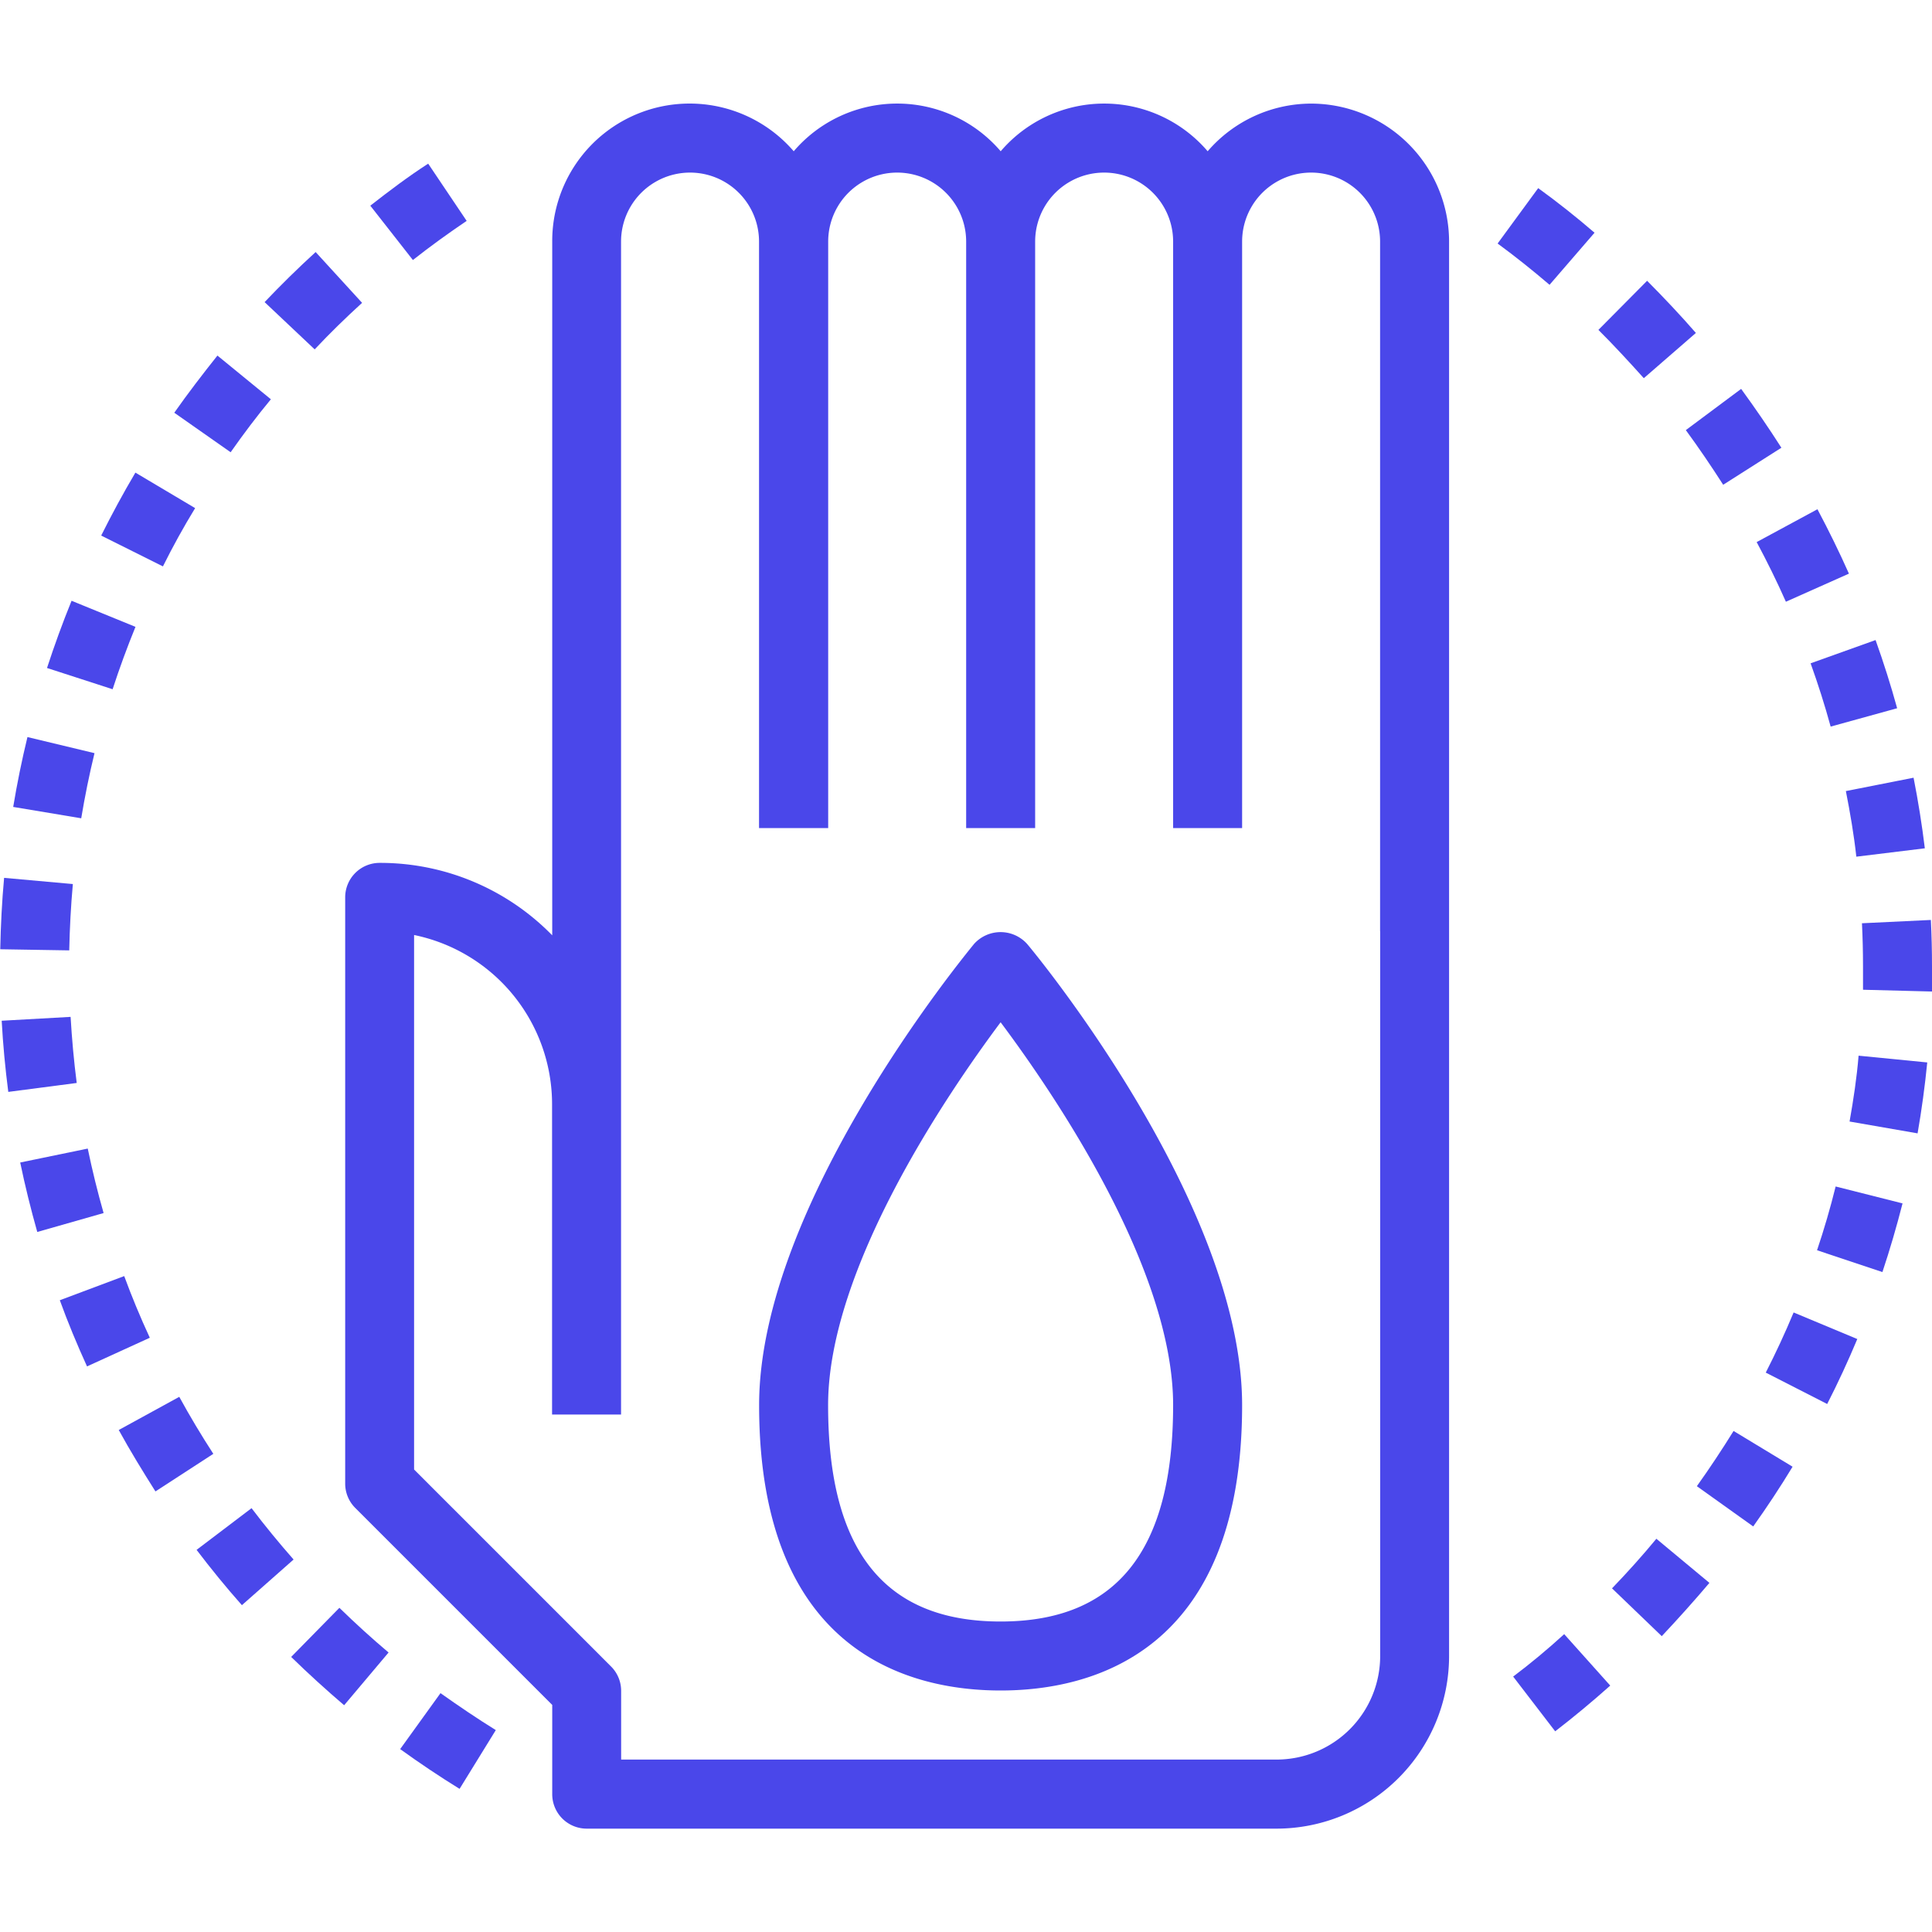
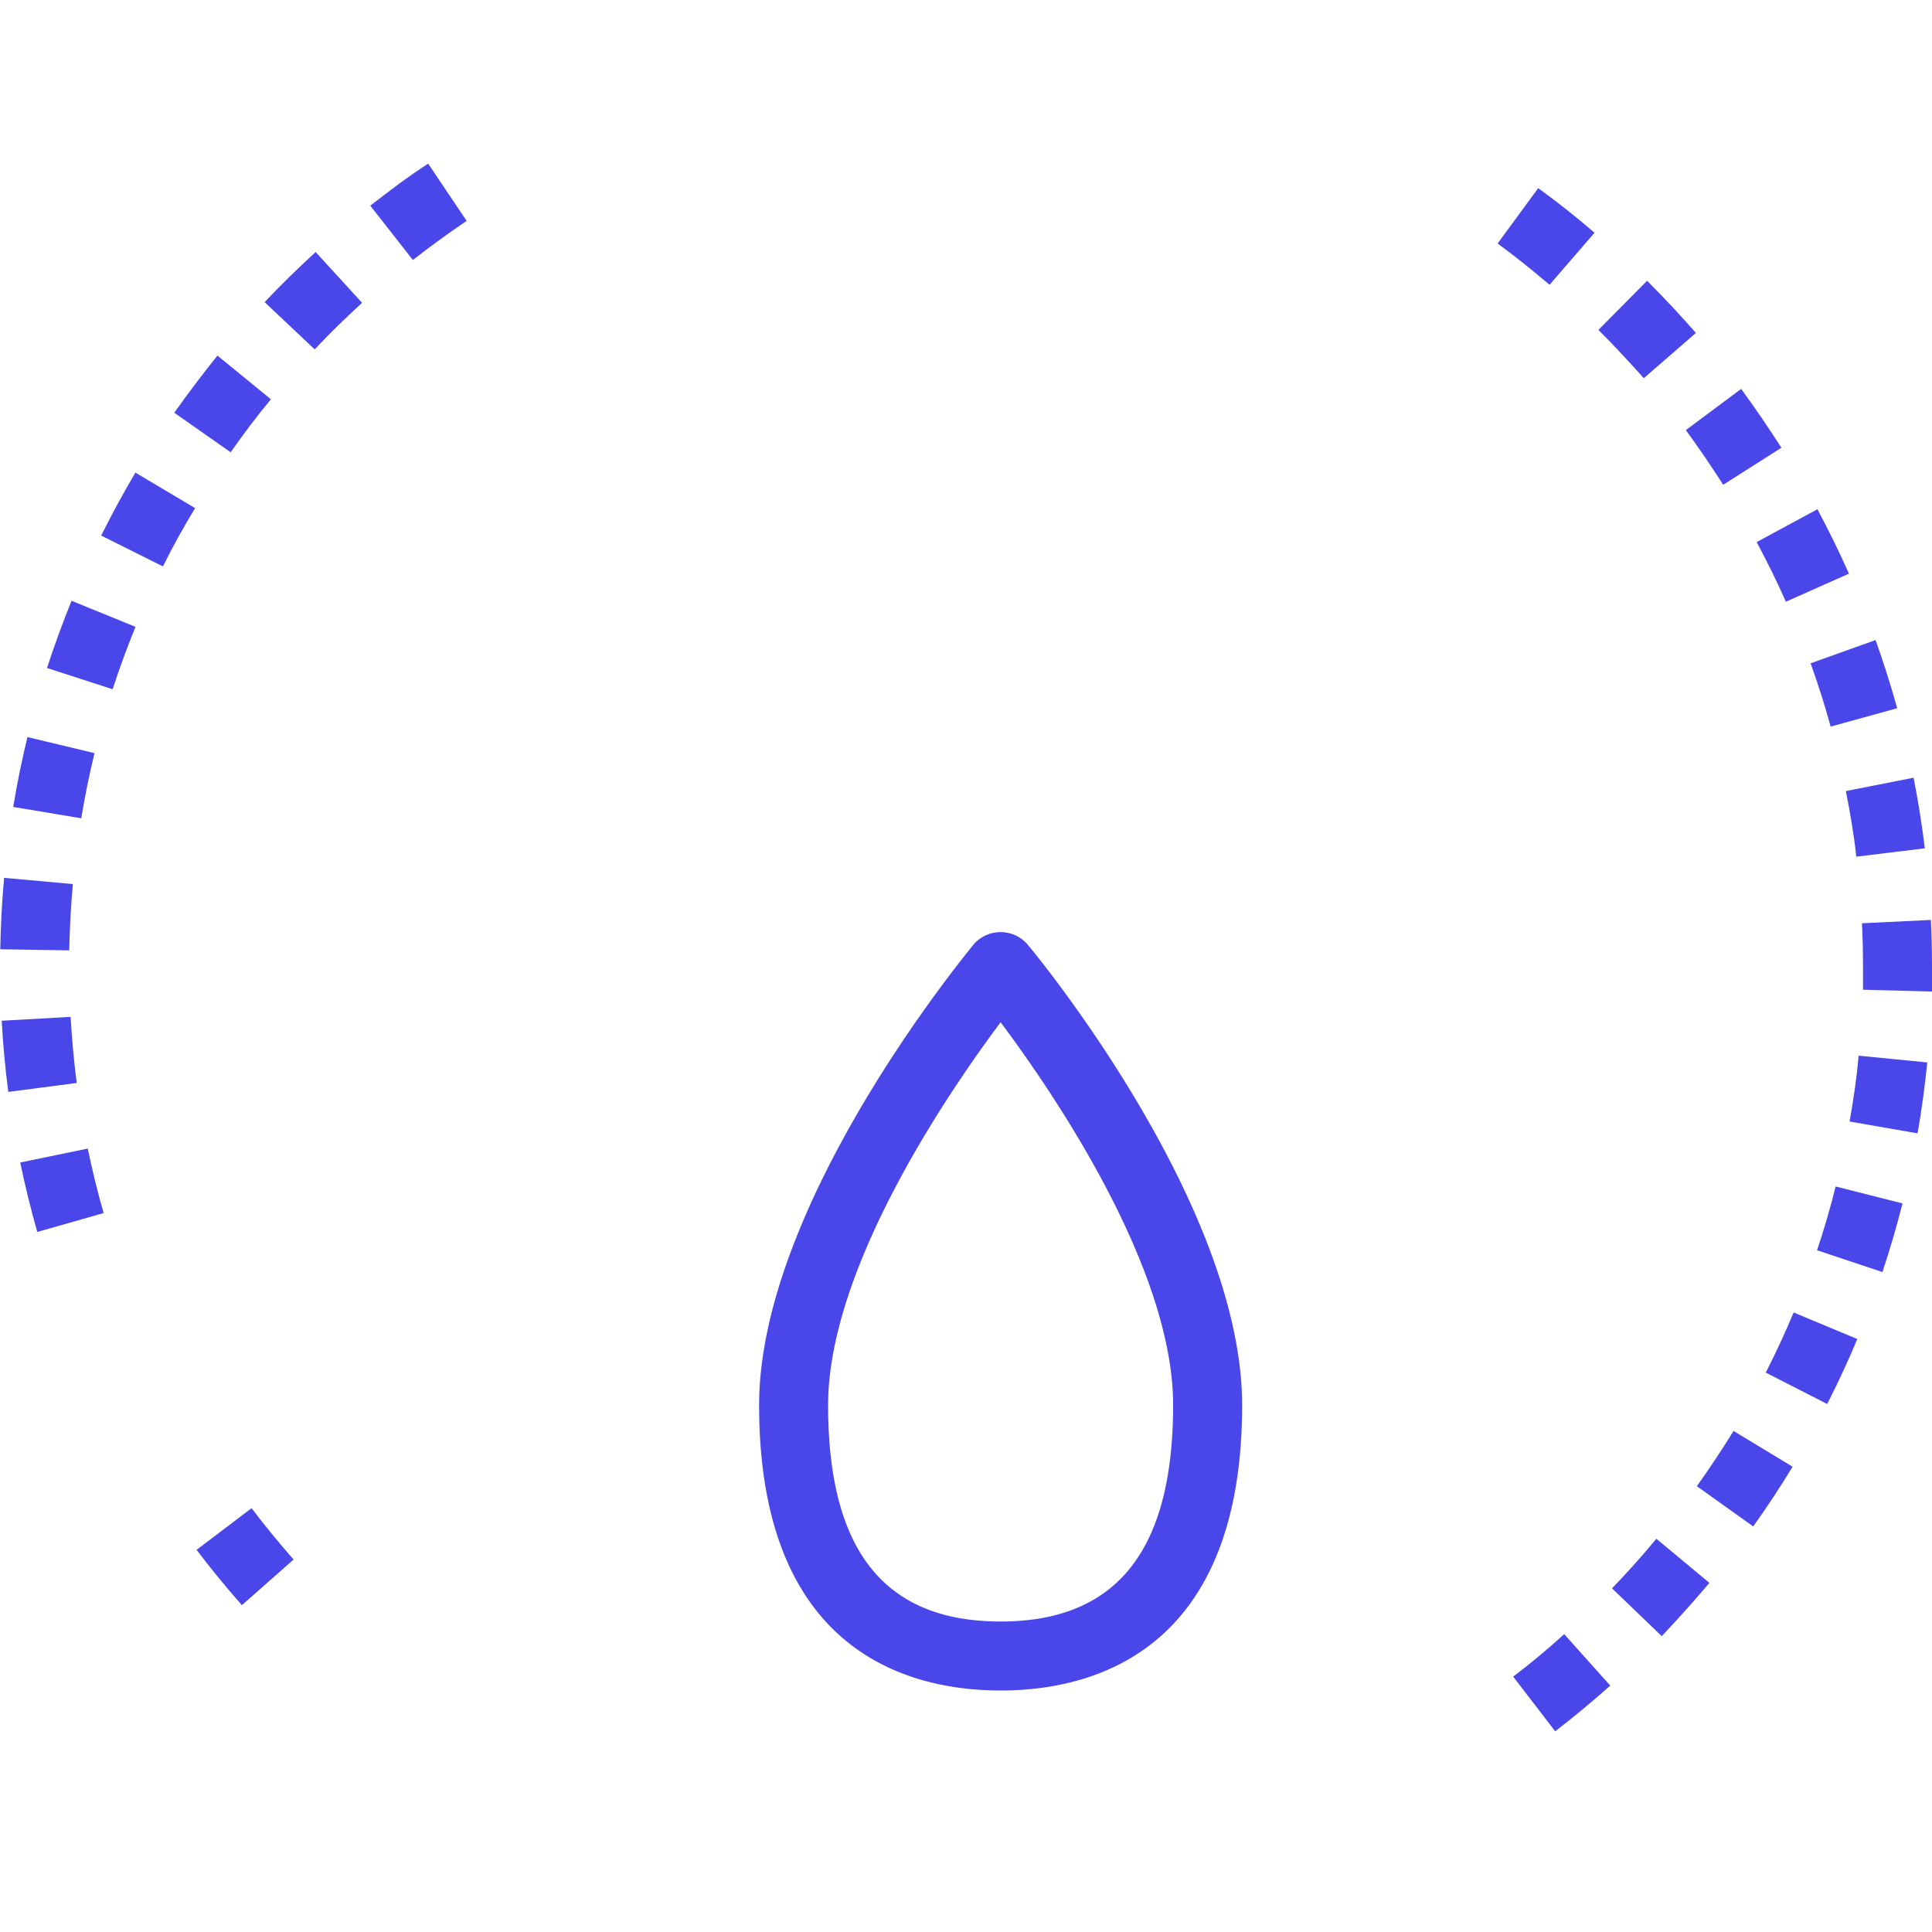
<svg xmlns="http://www.w3.org/2000/svg" width="24" height="24" viewBox="0 0 24 24">
  <g id="Group_857" data-name="Group 857" transform="translate(-35 -654)">
    <rect id="Rectangle_1603" data-name="Rectangle 1603" width="24" height="24" transform="translate(35 654)" fill="none" />
    <g id="Group_856" data-name="Group 856" transform="translate(31 648.287)">
-       <path id="Path_12558" data-name="Path 12558" d="M26,7a1.7,1.7,0,0,0-1.286.592,1.691,1.691,0,0,0-2.571,0,1.691,1.691,0,0,0-2.571,0,1.707,1.707,0,0,0-3,1.122v8.618a2.988,2.988,0,0,0-2.143-.9.428.428,0,0,0-.429.429v7.285a.427.427,0,0,0,.126.3l2.446,2.446V28a.428.428,0,0,0,.429.429H25.57a2.145,2.145,0,0,0,2.143-2.143V8.714A1.716,1.716,0,0,0,26,7Zm.857,10.285v9a1.287,1.287,0,0,1-1.286,1.286H17.428v-.857a.427.427,0,0,0-.126-.3l-2.446-2.446V17.328a2.146,2.146,0,0,1,1.714,2.1v3.857h.857V8.714a.857.857,0,1,1,1.714,0V16H20V8.714a.857.857,0,0,1,1.714,0V16h.857V8.714a.857.857,0,1,1,1.714,0V16h.857V8.714a.857.857,0,0,1,1.714,0v8.571Z" transform="translate(-5.712 0)" fill="#4a47ea" />
      <path id="Path_12559" data-name="Path 12559" d="M28.67,31.164C28.561,31.3,26,34.4,26,36.893c0,3.084,1.88,3.545,3,3.545s3-.461,3-3.545c0-2.493-2.561-5.6-2.67-5.728A.443.443,0,0,0,28.67,31.164ZM29,39.581c-1.442,0-2.143-.879-2.143-2.688,0-1.691,1.47-3.855,2.143-4.756.673.9,2.143,3.062,2.143,4.756C31.142,38.7,30.441,39.581,29,39.581Z" transform="translate(-12.57 -13.725)" fill="#4a47ea" />
      <path id="Path_12560" data-name="Path 12560" d="M4.378,26.227l.845.141c.045-.27.1-.543.165-.809l-.833-.2C4.486,25.643,4.426,25.936,4.378,26.227Z" transform="translate(-0.214 -10.49)" fill="#4a47ea" />
      <path id="Path_12561" data-name="Path 12561" d="M9.046,15.015l.7.491c.158-.225.325-.447.5-.658l-.664-.543C9.4,14.534,9.216,14.773,9.046,15.015Z" transform="translate(-2.881 -4.175)" fill="#4a47ea" />
      <path id="Path_12562" data-name="Path 12562" d="M5.358,22.246l.815.264c.084-.259.18-.52.284-.775l-.794-.324C5.551,21.686,5.449,21.967,5.358,22.246Z" transform="translate(-0.774 -8.235)" fill="#4a47ea" />
      <path id="Path_12563" data-name="Path 12563" d="M6.928,18.482l.767.383c.121-.243.255-.487.4-.724L7.353,17.7C7.2,17.958,7.059,18.22,6.928,18.482Z" transform="translate(-1.671 -6.116)" fill="#4a47ea" />
-       <path id="Path_12564" data-name="Path 12564" d="M8.188,44.488l-.752.412c.142.259.3.516.456.763l.719-.467C8.462,44.966,8.319,44.728,8.188,44.488Z" transform="translate(-1.961 -21.423)" fill="#4a47ea" />
-       <path id="Path_12565" data-name="Path 12565" d="M12.435,51.212c.212.207.433.408.658.6l.552-.655c-.209-.176-.414-.363-.611-.555Z" transform="translate(-4.818 -24.916)" fill="#4a47ea" />
-       <path id="Path_12566" data-name="Path 12566" d="M6.522,40.988l-.8.3c.1.276.215.552.338.822l.78-.356C6.722,41.5,6.616,41.243,6.522,40.988Z" transform="translate(-0.979 -19.423)" fill="#4a47ea" />
      <path id="Path_12567" data-name="Path 12567" d="M10.376,47.716l-.683.518c.178.234.367.466.563.687l.642-.567C10.717,48.148,10.541,47.934,10.376,47.716Z" transform="translate(-3.251 -23.268)" fill="#4a47ea" />
-       <path id="Path_12568" data-name="Path 12568" d="M15.6,53.774c.241.174.489.34.738.494l.45-.73c-.231-.143-.462-.3-.687-.459Z" transform="translate(-6.629 -26.333)" fill="#4a47ea" />
      <path id="Path_12569" data-name="Path 12569" d="M14.729,9.262l.529.675c.216-.17.441-.333.668-.486l-.478-.711C15.2,8.9,14.962,9.08,14.729,9.262Z" transform="translate(-6.129 -0.994)" fill="#4a47ea" />
      <path id="Path_12570" data-name="Path 12570" d="M12.288,12.509c.188-.2.386-.393.589-.578L12.3,11.3c-.219.2-.432.409-.634.622Z" transform="translate(-4.379 -2.456)" fill="#4a47ea" />
      <path id="Path_12571" data-name="Path 12571" d="M5.419,37.291l-.839.173c.06.29.132.58.212.863l.824-.235C5.541,37.83,5.475,37.56,5.419,37.291Z" transform="translate(-0.329 -17.31)" fill="#4a47ea" />
      <path id="Path_12572" data-name="Path 12572" d="M4.9,33.474l-.856.048c.016.294.044.592.082.884l.85-.111C4.941,34.024,4.916,33.747,4.9,33.474Z" transform="translate(-0.023 -15.129)" fill="#4a47ea" />
      <path id="Path_12573" data-name="Path 12573" d="M4.905,29.522l-.854-.077c-.027.294-.042.592-.048.887l.857.014C4.866,30.072,4.88,29.8,4.905,29.522Z" transform="translate(0 -12.827)" fill="#4a47ea" />
      <path id="Path_12574" data-name="Path 12574" d="M55.181,42.789l.763.39c.134-.262.26-.534.374-.807l-.791-.33C55.422,42.294,55.305,42.546,55.181,42.789Z" transform="translate(-29.246 -20.025)" fill="#4a47ea" />
      <path id="Path_12575" data-name="Path 12575" d="M56.668,39.184l.812.271c.093-.279.177-.566.25-.853l-.831-.21C56.833,38.659,56.755,38.926,56.668,39.184Z" transform="translate(-30.096 -17.94)" fill="#4a47ea" />
      <path id="Path_12576" data-name="Path 12576" d="M57.61,35.417l.845.147c.051-.292.091-.588.12-.881l-.853-.084C57.7,34.871,57.658,35.146,57.61,35.417Z" transform="translate(-30.634 -15.772)" fill="#4a47ea" />
      <path id="Path_12577" data-name="Path 12577" d="M57.97,30.7q.013.266.013.536c0,.1,0,.193,0,.29l.857.022c0-.1,0-.208,0-.312q0-.29-.014-.577Z" transform="translate(-30.84 -13.518)" fill="#4a47ea" />
      <path id="Path_12578" data-name="Path 12578" d="M53.184,46.16l.7.5c.172-.241.337-.491.489-.742l-.733-.444C53.5,45.7,53.344,45.936,53.184,46.16Z" transform="translate(-28.105 -21.985)" fill="#4a47ea" />
      <path id="Path_12579" data-name="Path 12579" d="M56.482,22.839c.093.259.177.523.249.786l.826-.228c-.078-.283-.168-.568-.268-.847Z" transform="translate(-29.99 -8.886)" fill="#4a47ea" />
      <path id="Path_12580" data-name="Path 12580" d="M58.486,27.419c-.036-.294-.083-.589-.14-.877l-.841.166c.053.268.1.543.13.815Z" transform="translate(-30.575 -11.168)" fill="#4a47ea" />
      <path id="Path_12581" data-name="Path 12581" d="M50.329,12.749c.194.193.384.4.564.6l.647-.562c-.194-.223-.4-.441-.606-.648Z" transform="translate(-26.473 -2.938)" fill="#4a47ea" />
      <path id="Path_12582" data-name="Path 12582" d="M54.918,19.17c.129.241.252.49.363.741l.783-.349c-.12-.27-.252-.538-.391-.8Z" transform="translate(-29.096 -6.723)" fill="#4a47ea" />
      <path id="Path_12583" data-name="Path 12583" d="M53.321,16.462l.723-.46c-.159-.249-.328-.495-.5-.731l-.687.512C53.016,16,53.173,16.231,53.321,16.462Z" transform="translate(-27.915 -4.727)" fill="#4a47ea" />
      <path id="Path_12584" data-name="Path 12584" d="M47.407,10.134c.222.163.438.336.645.513L48.611,10c-.223-.192-.457-.378-.7-.554Z" transform="translate(-24.803 -1.396)" fill="#4a47ea" />
      <path id="Path_12585" data-name="Path 12585" d="M47.858,51.9l.522.68c.231-.178.461-.369.684-.568l-.572-.639C48.286,51.561,48.072,51.739,47.858,51.9Z" transform="translate(-25.061 -25.36)" fill="#4a47ea" />
      <path id="Path_12586" data-name="Path 12586" d="M50.724,49.219l.618.594c.2-.213.4-.435.592-.662l-.659-.548C51.1,48.815,50.914,49.022,50.724,49.219Z" transform="translate(-26.699 -23.775)" fill="#4a47ea" />
    </g>
  </g>
</svg>